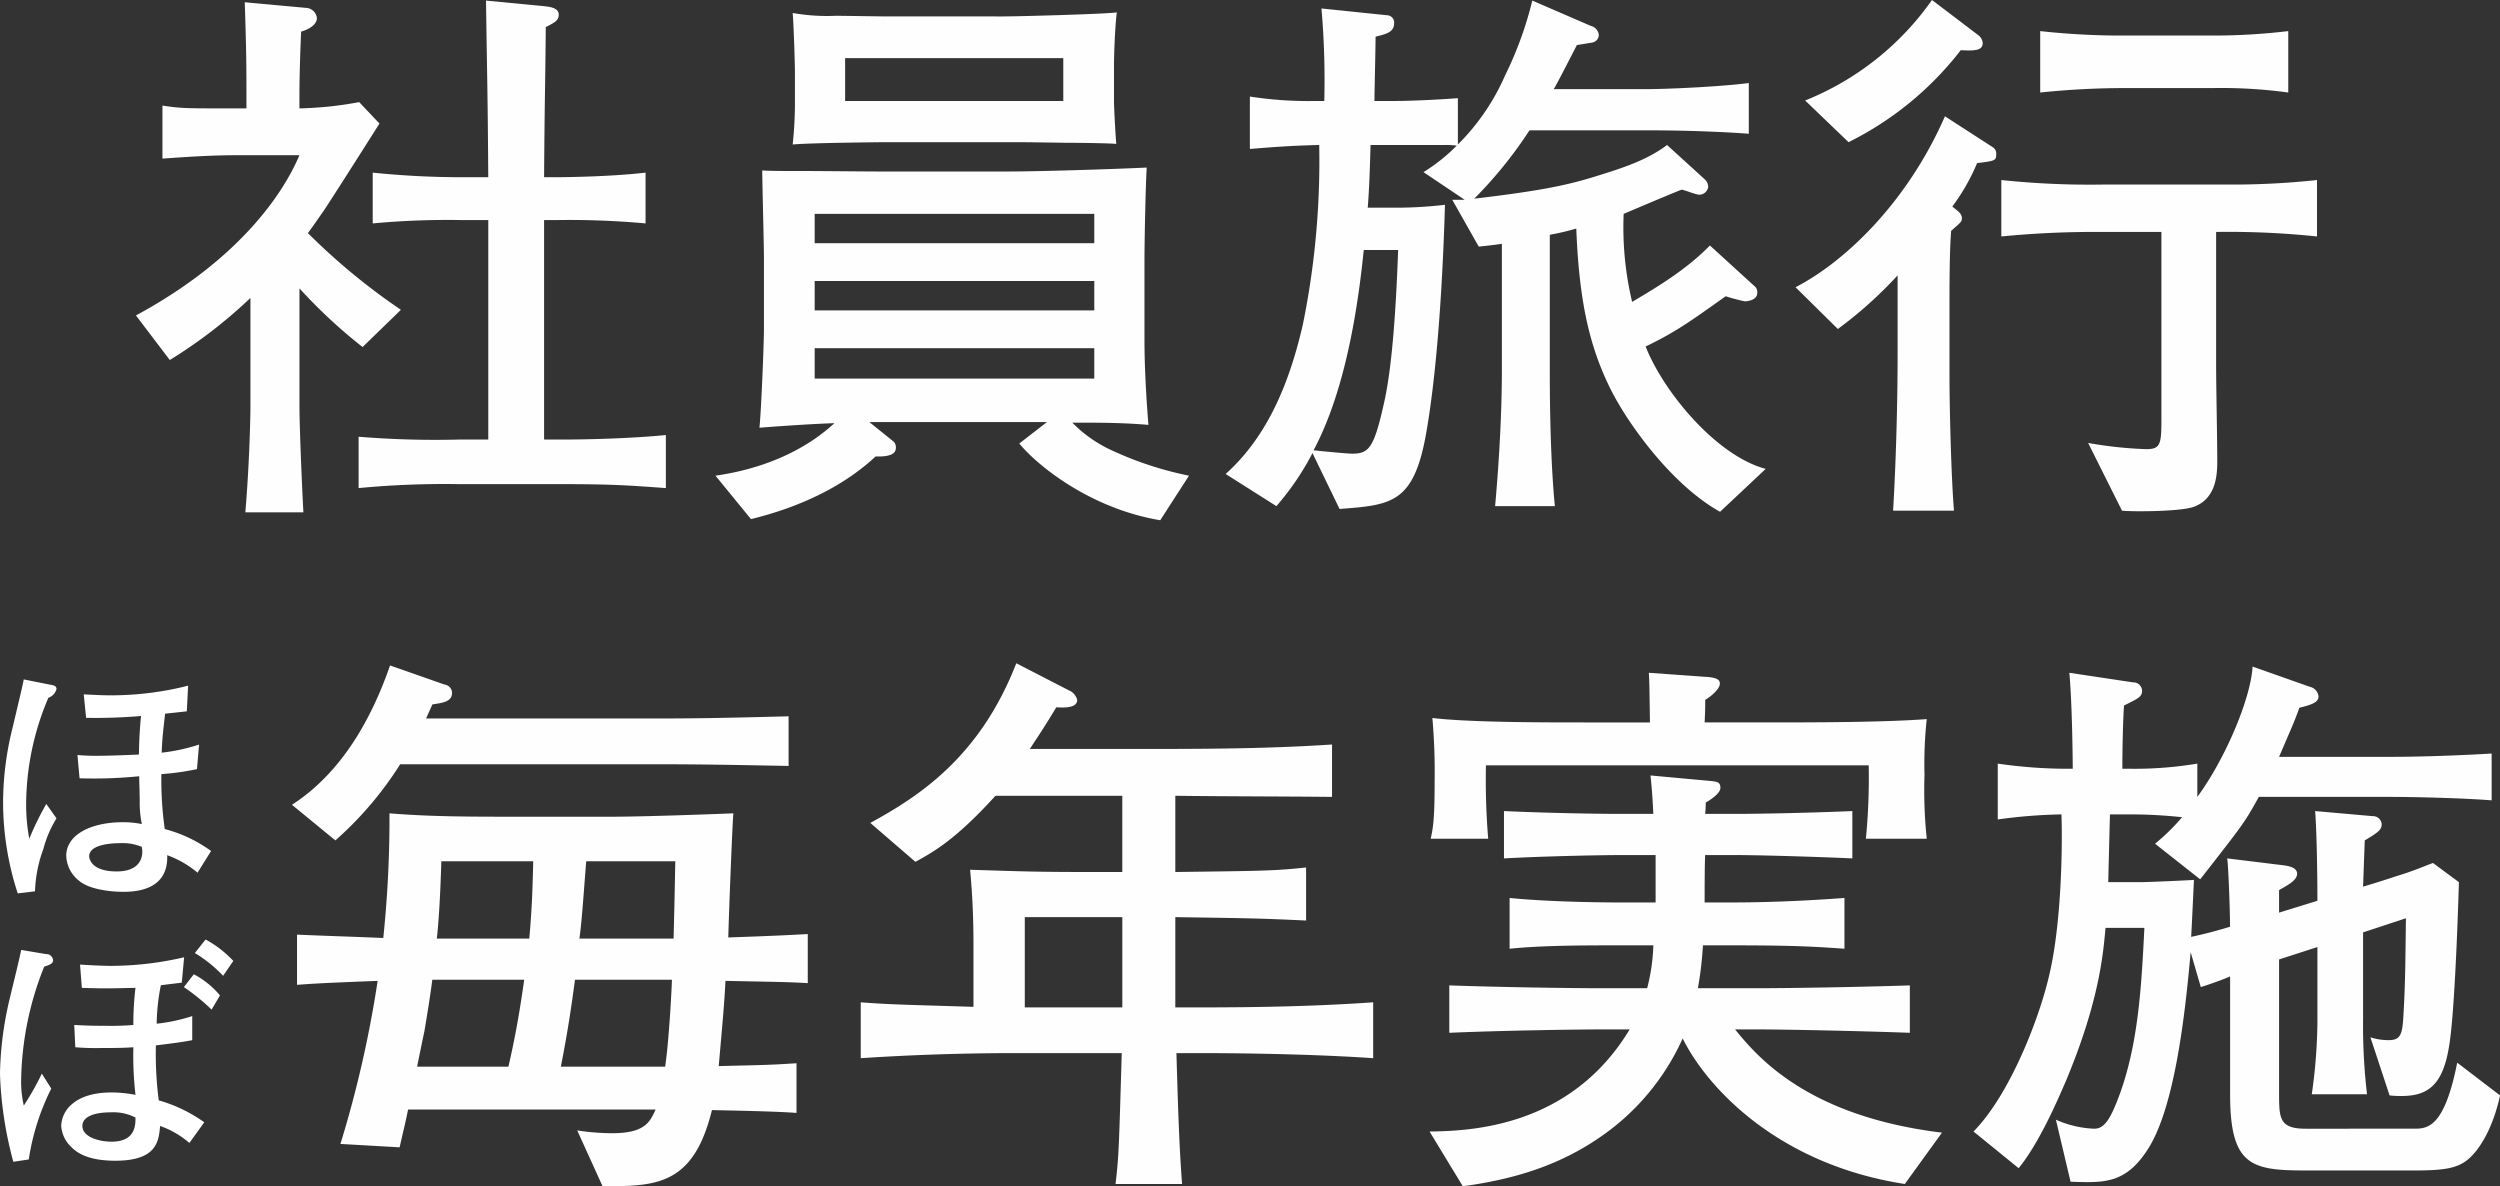
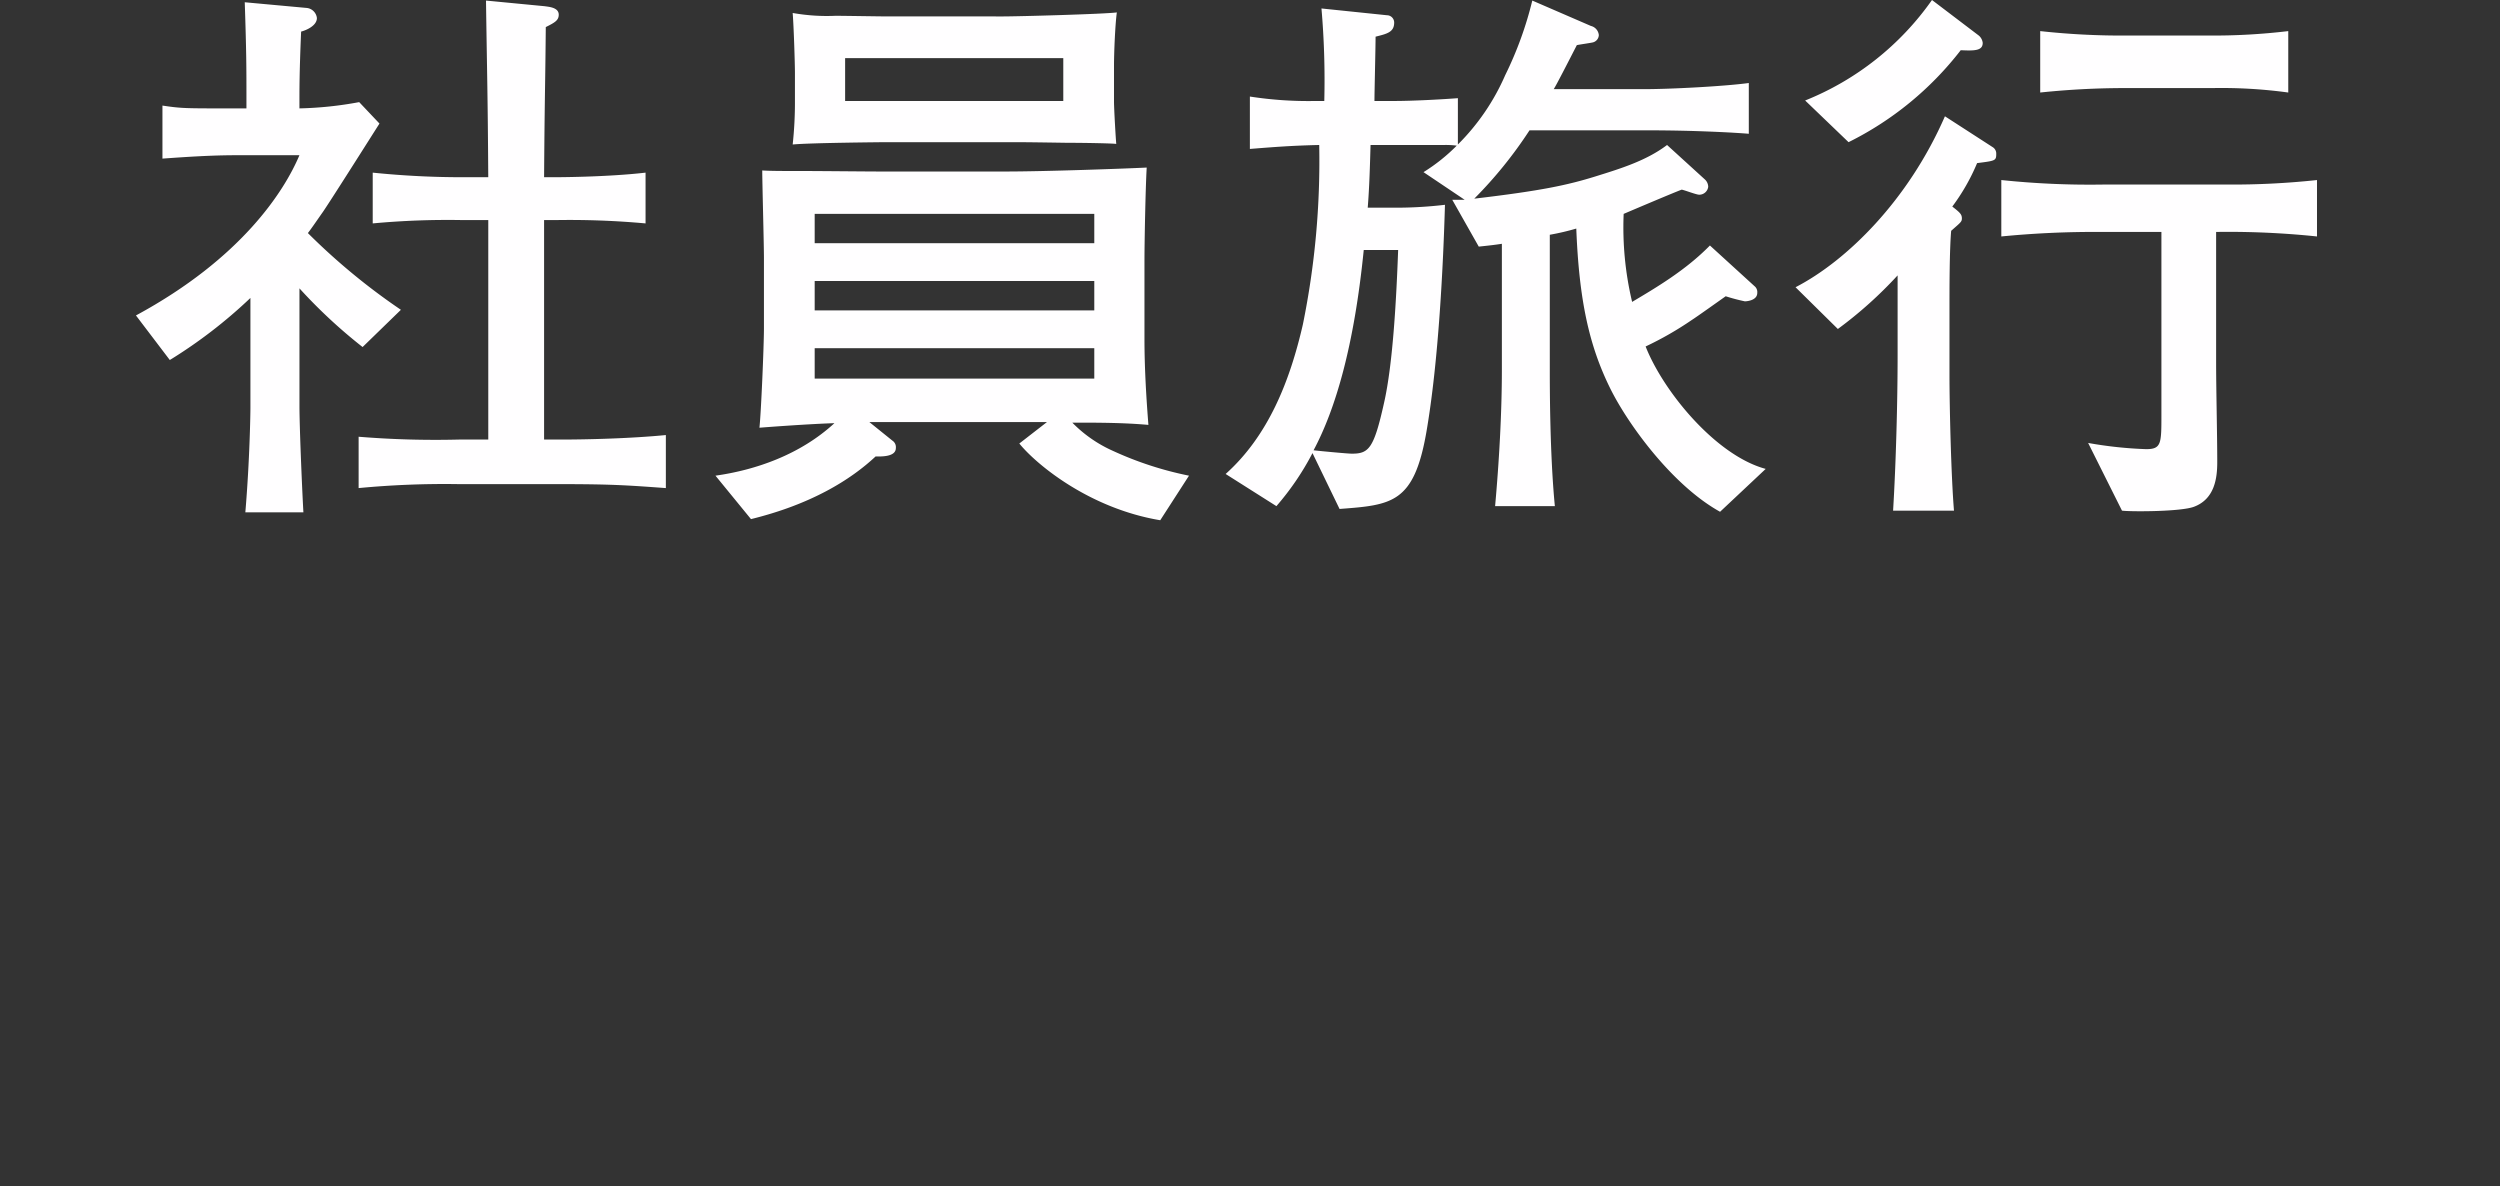
<svg xmlns="http://www.w3.org/2000/svg" id="modal_content05_sp.svg" width="354.5" height="168.22" viewBox="0 0 354.5 168.22">
  <rect x="0" y="0" width="354.5" height="168.22" fill="#333333" stroke="none" />
  <defs>
    <style>
      .cls-1 {
        fill: #fffeff;
      }

      .cls-1, .cls-2 {
        fill-rule: evenodd;
      }

      .cls-2 {
        fill: #fff;
      }
    </style>
  </defs>
  <path id="社員旅行" class="cls-1" d="M292.387,5532.46v-7.52c-4.876.48-11.111,0.64-14.948,0.64h-2.318v-31.12h1.519a118.528,118.528,0,0,1,12.87.47v-7.2c-5.6.65-12.87,0.65-12.87,0.65h-1.519c0.08-11.68.16-12.33,0.24-21.29,1.279-.64,1.838-0.95,1.838-1.76,0-1.04-1.439-1.11-2-1.2l-8.314-.8c0.16,11.36.24,12.72,0.32,25.05H263.69a124.418,124.418,0,0,1-12.87-.65v7.2a114.907,114.907,0,0,1,12.87-.47h3.517v31.12H263.05a134.113,134.113,0,0,1-14.228-.4v7.28a128.721,128.721,0,0,1,14.228-.56h14.229C284.713,5531.9,286.872,5532.06,292.387,5532.46Zm-37.57-25.28a90.882,90.882,0,0,1-13.19-10.88c0.56-.72,1.2-1.68,2.159-3.04,1.2-1.76,6.714-10.48,7.993-12.49l-2.877-3.04a51.86,51.86,0,0,1-8.474.89v-1.61c0-3.6.16-7.36,0.24-9.28,0.64-.16,2.238-0.8,2.238-1.92a1.626,1.626,0,0,0-1.518-1.44l-8.714-.8c0.24,7.12.24,9.37,0.24,13.44v1.61h-2.638c-6,0-6.635,0-9.272-.4v7.52c3.517-.25,6.954-0.48,10.471-0.48h8.953c-2.158,5.12-8.233,14.64-23.181,22.72l4.8,6.32a68.717,68.717,0,0,0,11.431-8.8v15.68c0,0.4-.08,7.12-0.72,14.72h8.234c-0.16-2.72-.56-11.92-0.56-15.12v-16.64a72.764,72.764,0,0,0,8.953,8.32Zm111.752,23.52a48.768,48.768,0,0,1-10.792-3.52,18.708,18.708,0,0,1-5.755-4c3.6,0,7.194,0,10.791.32-0.319-4.08-.559-8.16-0.559-12.24V5500.3c0-2.88.16-10.8,0.319-13.29-3.277.16-14.468,0.56-19.984,0.56H322.523c-1.438,0-8.633-.07-10.311-0.07-3.278,0-4.877,0-6.156-.08,0,1.76.24,10.48,0.24,12.4v10c0,2.4-.4,11.92-0.639,14.08,6.235-.48,10.072-0.64,10.631-0.64-4.876,4.48-11.191,6.64-16.866,7.44l5.036,6.16c8.473-2.08,14.069-5.52,17.666-8.88,0.8,0,2.877.08,2.877-1.2a1.1,1.1,0,0,0-.479-1.04l-3.278-2.64h25.181l-3.917,3.04c2.4,2.96,9.912,9.2,19.984,10.88Zm-13.43-23.44H313.491v-4.16h39.648v4.16Zm0-9.52H313.491v-4.16h39.648v4.16Zm0,19.2H313.491v-4.32h39.648v4.32Zm3.2-51.93c-1.759.24-13.989,0.57-16.068,0.57H323.8c-1.039,0-6.155-.09-7.354-0.09a27.657,27.657,0,0,1-6.075-.4c0.16,2,.32,7.29.32,8.48v4a55.008,55.008,0,0,1-.32,6.17c2.4-.24,13.11-0.33,13.349-0.33h17.906c1.2,0,1.839,0,7.674.09,2.319,0,6.395.07,6.955,0.16-0.08-.81-0.32-5.04-0.32-6v-5.12C355.937,5470.69,356.1,5466.7,356.337,5465.01Zm-7.594,12.56H317.807v-6.08h30.936v6.08Zm99.6,52.17c-7.114-1.92-14.549-11.04-17.027-17.36a47.387,47.387,0,0,0,6.555-3.76c0.64-.4,4-2.8,4.8-3.36a27.024,27.024,0,0,0,2.718.72c0.16,0,1.759-.08,1.759-1.2a1.077,1.077,0,0,0-.4-0.96l-6.315-5.76c-3.437,3.52-7.674,6-11.031,8a45.641,45.641,0,0,1-1.2-12.48c1.119-.48,6.954-2.96,8.233-3.44,0.4,0.07,2.079.72,2.478,0.72a1.282,1.282,0,0,0,1.279-1.12,1.448,1.448,0,0,0-.479-1.05l-5.356-4.88c-2.958,2.24-6.635,3.36-10.232,4.48-3.917,1.21-7.594,2.01-17.107,3.13a60.619,60.619,0,0,0,7.834-9.69h16.707c6.635,0,12.39.32,14.389,0.49v-7.2c-3.437.47-11.111,0.87-14.709,0.87H418.287c0.319-.47,2-3.75,3.277-6.24,0.32-.08,2-0.31,2.318-0.4a1.114,1.114,0,0,0,.8-1.03,1.473,1.473,0,0,0-1.12-1.29l-8.313-3.6a51.347,51.347,0,0,1-3.837,10.57,31.69,31.69,0,0,1-6.715,9.84v-6.57c-2.078.16-6.155,0.4-9.192,0.4h-2.638c0-1.27.16-7.67,0.16-9.12,1.6-.4,2.637-0.63,2.637-2a1.039,1.039,0,0,0-1.039-1.04l-9.272-.96a118.315,118.315,0,0,1,.4,13.12h-1.359a53.813,53.813,0,0,1-9.192-.63v7.43c3.037-.24,5.755-0.47,9.832-0.56a116.056,116.056,0,0,1-2.318,25.45c-1.839,8-4.877,15.76-10.952,21.2l7.2,4.56a38.574,38.574,0,0,0,5.116-7.52l3.837,7.92c7.434-.56,10.551-0.8,12.31-10.88,1.758-10.16,2.4-24,2.638-32.25a59.081,59.081,0,0,1-6.635.41h-4.317c0.24-2.96.32-6.09,0.4-8.89H402.7a12.567,12.567,0,0,1,1.838.09,25.71,25.71,0,0,1-4.716,3.76l5.836,3.92H403.9l3.757,6.64c1.519-.16,2.238-0.24,3.277-0.4v17.84c0,6.24-.4,13.12-0.959,19.36h8.473c-0.719-7.36-.719-17.04-0.719-19.28v-19.2a35.047,35.047,0,0,0,3.757-.88c0.4,10.24,1.839,16.64,4.8,22.64,2.478,5.04,8.793,13.76,15.588,17.52Zm-52.119-31.04c-0.24,6.56-.719,16.08-2,21.68-1.439,6.48-2.159,7.2-4.557,7.2-0.639,0-4.8-.4-5.436-0.48,3.118-5.84,5.756-14.8,7.115-28.4h4.876Zm126.219-22.33v-8.71a89.743,89.743,0,0,1-11.271.63H499.581a106.13,106.13,0,0,1-12.31-.63v8.71a115.412,115.412,0,0,1,11.591-.63h12.79A69.772,69.772,0,0,1,522.443,5476.37Zm-43.326-7.03a1.588,1.588,0,0,0-.559-1.05l-6.635-5.04a40.3,40.3,0,0,1-17.986,14.25l6.155,5.91A45.883,45.883,0,0,0,476,5470.37C477.918,5470.46,479.117,5470.46,479.117,5469.34Zm47.4,27.44v-8a112.685,112.685,0,0,1-12.63.64H496.224a120.466,120.466,0,0,1-14.469-.64v8a135.382,135.382,0,0,1,13.989-.64h8.713v25.92c0,4.08,0,4.88-2.158,4.88a57.53,57.53,0,0,1-8.233-.88l4.8,9.6c1.2,0.16,8.393.16,10.232-.56,2.958-1.12,3.277-4.16,3.277-6.32,0-3.92-.16-10.24-0.16-14.16v-18.48A120.756,120.756,0,0,1,526.52,5496.78Zm-45.484-11.69a1.064,1.064,0,0,0-.48-0.96l-6.794-4.39c-5.2,11.92-13.909,20.48-21.184,24.24l6,5.92a58.8,58.8,0,0,0,8.473-7.6v11.28c0,6.8-.24,15.44-0.64,22.08h8.634c-0.4-4.8-.64-14.64-0.64-19.36v-9.36c0-2.96,0-8.08.24-10.96,1.359-1.2,1.519-1.28,1.519-1.76,0-.56-0.24-0.81-1.359-1.68a28.832,28.832,0,0,0,3.517-6.16C480.876,5486.05,481.036,5486.05,481.036,5485.09Z" transform="translate(-197.969 -5463.25)" />
-   <path id="毎年実施" class="cls-1" d="M312.51,5602.66v-6.96c-3.038.16-4.317,0.24-11.271,0.48,0.08-3.2.559-15.68,0.719-17.6-3.677.15-13.109,0.48-17.106,0.48H269.424c-6.555,0-11.351-.08-16.227-0.48a163.528,163.528,0,0,1-.88,17.68c-3.437-.16-8.793-0.32-12.23-0.48v7.12c2.238-.16,3.117-0.24,11.431-0.56a159.577,159.577,0,0,1-5.276,23.12l8.393,0.48c0.56-2.48.8-3.36,1.2-5.36h35.092c-0.8,1.84-1.6,3.36-6.155,3.36a32.152,32.152,0,0,1-4.956-.4l3.6,7.92c7.594,0,12.87-.08,15.508-10.8,3.277,0.08,8.633.16,11.99,0.4v-7.04c-3.837.24-4.157,0.24-11.031,0.4,0.559-6.32.8-8.88,0.959-12.08C308.913,5602.5,309.792,5602.5,312.51,5602.66Zm-18.785-17.28c-0.08,4-.08,4.64-0.24,10.96h-13.35c0.4-3.12.56-6,.96-10.96h12.63Zm-0.48,16.8c0,0.8-.4,8.64-0.959,12.32H277.5c1.039-5.28,1.6-9.28,2-12.32h13.749Zm-19.664-16.8c-0.08,3.35-.16,6.56-0.56,10.96h-13.11c0.24-2.08.48-5.6,0.64-10.96h13.03Zm-1.279,16.8c-0.48,3.36-1.04,7.12-2.239,12.32H257.114c0.159-.8.879-4.32,1.039-5.04,0.4-2.4.8-4.8,1.119-7.28H272.3Zm37.49-30.32v-7.04c-11.351.31-15.188,0.31-19.5,0.31H258.393c0.479-1.12.559-1.2,0.879-1.99,1.6-.25,2.8-0.4,2.8-1.68a1.209,1.209,0,0,0-1.04-1.13l-7.753-2.72c-2.638,7.61-6.875,15.21-13.91,19.76l6.156,5.05a49.822,49.822,0,0,0,9.192-10.8h35.572C297,5571.62,300.759,5571.69,309.792,5571.86Zm82.894,41.44v-7.92c-8.074.56-16.228,0.72-24.3,0.72h-3.757v-12.8c10.551,0.16,11.591.16,18.545,0.48v-7.52c-4.556.48-6,.48-18.545,0.64v-10.81c6.155,0.09,15.987.09,22.222,0.16v-7.43c-8.393.56-16.787,0.63-25.18,0.63H344c1.519-2.31,2.158-3.27,3.757-5.91,1.039,0.07,2.958.16,2.958-1.05a2.025,2.025,0,0,0-1.2-1.36l-7.435-3.83c-5.2,13.36-13.829,18.88-20.7,22.64l6.395,5.52c2.638-1.45,5.755-3.2,11.351-9.37h17.986v10.81h-4.557c-7.434,0-9.592-.08-17.026-0.32,0.239,2.56.479,5.92,0.479,10.64v8.8c-10.392-.32-11.591-0.32-15.987-0.64v7.92c7.354-.48,14.708-0.72,22.142-0.72h14.869c-0.4,13.44-.4,14.48-0.88,18.56h9.433c-0.32-4.48-.48-7.44-0.8-18.56h3.6C369.344,5612.58,382.214,5612.58,392.686,5613.3Zm-35.572-7.2h-13.83v-12.8h13.83v12.8Zm114.068-23.92a65.814,65.814,0,0,1-.319-9.04,58.545,58.545,0,0,1,.319-7.92c-6.315.47-16.387,0.47-23.021,0.47h-8.474c0.08-1.84.08-1.92,0.08-3.2,0.8-.47,2.079-1.52,2.079-2.32,0-.63-0.64-0.88-2.239-0.96l-7.833-.56c0.079,1.29.079,1.85,0.159,7.04h-9.352c-5.676,0-16.227,0-21.5-.63a88.489,88.489,0,0,1,.319,9.04c0,5.44-.239,6.64-0.559,8.08h8.153a101.8,101.8,0,0,1-.319-10.41h54.277a89.8,89.8,0,0,1-.4,10.41h8.633Zm2.159,41.68c-19.105-2.32-26.22-10.8-29.337-14.64h3.037c4.317,0,15.109.24,21.743,0.48v-6.72c-7.194.24-17.106,0.4-21.743,0.4h-8.313a50.67,50.67,0,0,0,.719-6.08h3.837c8.873,0,11.671.16,16.228,0.48v-7.2c-5.356.4-10.792,0.64-16.228,0.64h-3.6c0-.97,0-5.6.08-6.72h4.4c3.277,0,11.431.24,16.467,0.47v-6.71c-5.516.24-12.95,0.4-16.467,0.4h-4.4a15.492,15.492,0,0,0,.08-1.61c0.56-.31,2.078-1.27,2.078-2.08,0-.87-0.559-0.87-1.2-0.96l-8.713-.8c0.24,2.32.32,3.69,0.4,5.45H427.7c-3.917,0-11.351-.16-16.467-0.4v6.71c5.675-.31,13.589-0.47,16.467-0.47h5.036v6.72H427.7c-0.56,0-9.353,0-15.668-.64v7.2c4.716-.48,10.552-0.48,15.668-0.48h4.716a27.513,27.513,0,0,1-.879,6.08h-6.315c-5.116,0-15.029-.16-21.743-0.4v6.72c7.514-.32,17.906-0.48,21.743-0.48h3.837c-8.394,13.92-22.623,14.4-28.378,14.48l4.716,7.76c7.115-.96,13.51-2.88,19.345-6.88a33.708,33.708,0,0,0,11.831-14.08c3.357,6.8,13.349,17.84,31.5,20.64Zm79.136-5.28-6.075-4.64c-1.839,9.28-4.237,9.36-6.155,9.36H524.9c-3.757,0-3.757-1.52-3.757-5.12V5599.3l5.436-1.76v10.56a75.656,75.656,0,0,1-.8,10.32h7.834a83.765,83.765,0,0,1-.559-10.64v-12.32l6.075-2c-0.08,6-.08,8.8-0.32,13.2-0.16,2.96-.24,4.08-2.078,4.08a8.193,8.193,0,0,1-2.638-.4l2.718,8.24a13.53,13.53,0,0,0,1.758.08c3.677,0,5.756-1.6,6.635-6.8,0.8-4.32,1.279-18.16,1.439-23.52l-3.677-2.72c-0.88.32-2.4,0.96-4.077,1.52-1.279.4-2.718,0.88-4,1.28l-1.838.56c0.079-2.08.159-4.48,0.239-6.56,2-1.2,2.4-1.52,2.4-2.32a1.232,1.232,0,0,0-1.279-1.12l-8.153-.72c0.24,3.2.32,9.44,0.32,12.72l-5.436,1.68v-3.2c1.439-.8,2.558-1.44,2.558-2.32,0-.96-1.439-1.12-2-1.2l-7.913-.97c0.16,0.97.4,7.21,0.4,9.69-2.078.64-3.677,1.04-5.515,1.44,0.08-1.12.319-6.48,0.4-8.08-1.119.08-6.554,0.32-7.674,0.32h-4.476c0-.32.16-6.64,0.24-9.61h2.878a69.132,69.132,0,0,1,7.354.4,30.024,30.024,0,0,1-3.837,3.76l6.4,5.05c6-7.69,6.235-7.92,8.313-11.69h18.705c3.278,0,10.392.17,14.309,0.49v-6.64c-5.036.31-10.871,0.47-13.989,0.47H521.142c1.918-4.48,2.158-4.95,2.878-6.96,1.6-.4,2.717-0.72,2.717-1.59a1.541,1.541,0,0,0-1.2-1.37l-8.153-2.88c-0.24,4.48-3.837,13.04-7.834,18.48v-4.72a53.856,53.856,0,0,1-9.512.73h-1.12c0-2.41.08-6.88,0.24-8.97,1.919-.96,2.558-1.2,2.558-2.08a1.227,1.227,0,0,0-1.279-1.2l-9.033-1.36c0.4,4.4.48,12.32,0.48,13.61h-1.2a69.254,69.254,0,0,1-9.433-.73v7.92a73.555,73.555,0,0,1,9.033-.72c0.16,4.65,0,15.61-1.758,22.89-1.359,5.92-5.516,16.8-10.712,22.08l6.4,5.2c2.878-3.52,5.516-9.6,6.715-12.4,4.716-11.28,5.276-18,5.6-21.68h5.516c-0.4,7.84-.8,15.92-3.357,23.2-1.439,4-2.319,5.28-3.757,5.28a14.584,14.584,0,0,1-5.436-1.28l2.078,8.8c4.8,0.16,7.834.32,11.031-4.72,3.837-6.08,5.276-19.68,6-27.84l1.439,4.96c1.279-.4,3.517-1.2,4.156-1.52v16.72c0,10.08,2.958,10.8,10.632,10.8h15.668c4,0,5.835-.32,7.274-1.44C549.44,5626.5,551.438,5623.38,552.477,5618.58Z" transform="translate(-197.969 -5463.25)" />
-   <path id="ほぼ" class="cls-2" d="M227.9,5583.92a19.57,19.57,0,0,0-6.566-3.11,49.64,49.64,0,0,1-.482-7.79,36.344,36.344,0,0,0,5.045-.71l0.3-3.48a26.485,26.485,0,0,1-5.3,1.15c0.074-1.86.112-2.23,0.483-5.53,2.114-.22,2.336-0.26,3.078-0.33l0.186-3.64a44.616,44.616,0,0,1-10.942,1.37c-1.261,0-2.486-.07-3.858-0.14l0.334,3.33a77.894,77.894,0,0,0,7.789-.26c-0.148,1.45-.26,3.08-0.3,5.46-0.482.03-3.857,0.18-5.86,0.18a27.681,27.681,0,0,1-2.856-.11l0.3,3.3a62.8,62.8,0,0,0,8.456-.29c0,0.48.075,2.81,0.075,3.37a14.967,14.967,0,0,0,.3,3.41,13.583,13.583,0,0,0-2.67-.26c-4.711,0-8.049,1.86-8.049,4.75a4.671,4.671,0,0,0,1.78,3.52c1.261,1.12,3.969,1.6,6.38,1.6,3.227,0,6.306-1.11,6.157-5.19a13.958,13.958,0,0,1,4.3,2.48Zm-9.755.11c0,1.3-.779,2.79-3.635,2.79-3.524,0-3.895-1.75-3.895-2.15,0-1.75,3.412-1.86,4.451-1.86a7.047,7.047,0,0,1,3,.52A3.139,3.139,0,0,1,218.146,5584.03Zm-12.166-4.74-1.447-2.04a42.8,42.8,0,0,0-2.411,4.93,26.312,26.312,0,0,1-.445-4.97,38.8,38.8,0,0,1,3.153-15.02,1.782,1.782,0,0,0,1.15-1.23c0-.4-0.3-0.52-0.742-0.59l-3.9-.78c-0.111.63-.259,1.26-1.558,6.75a43.8,43.8,0,0,0-1.372,10.61,41.665,41.665,0,0,0,2.077,12.98l2.448-.29a19.022,19.022,0,0,1,1.187-6.01A16.071,16.071,0,0,1,205.98,5579.29Zm20.956,43.1a21.045,21.045,0,0,0-6.454-3.11,51.132,51.132,0,0,1-.408-7.79c3.264-.41,3.487-0.45,5.156-0.74v-3.42a24.592,24.592,0,0,1-5.044,1.08,29.43,29.43,0,0,1,.593-5.45c1.076-.15,1.892-0.23,2.967-0.37l0.334-3.6a45.963,45.963,0,0,1-10.274,1.22c-1.558,0-3.264-.11-4.488-0.18l0.259,3.3c1.224,0.03,2.04.07,3.487,0.07,1.187,0,2.263-.04,4.117-0.07a42.171,42.171,0,0,0-.3,5.26,38.034,38.034,0,0,1-3.894.12c-2.559,0-3.709-.08-4.488-0.12l0.148,3.16a35.485,35.485,0,0,0,3.6.11c2.745,0,3.6-.04,4.636-0.11a48.333,48.333,0,0,0,.3,6.75,18.225,18.225,0,0,0-3.375-.34c-1.187,0-3.783.11-5.564,1.6a4.273,4.273,0,0,0-1.595,3.11,4.451,4.451,0,0,0,1.336,2.93c0.964,1.04,2.67,2.04,6.342,2.04,5.935,0,6.157-2.81,6.343-4.93a12.87,12.87,0,0,1,4.154,2.41Zm-9.755-.67c0,1.08,0,3.42-3.412,3.42-1.669,0-4.117-.63-4.117-2.23,0-1.3,1.632-1.93,4.005-1.93A6.891,6.891,0,0,1,217.181,5621.72Zm13.872-22.21a15.28,15.28,0,0,0-3.931-3.04l-1.521,1.92a18.7,18.7,0,0,1,4.006,3.23Zm-1.891,4.89a12.316,12.316,0,0,0-3.709-3l-1.41,1.82a29.785,29.785,0,0,1,3.932,3.19Zm-23.665-5a0.956,0.956,0,0,0-1-.86l-3.524-.59c-0.185,1.04-1.409,5.97-1.669,7.08a49.075,49.075,0,0,0-1.335,10.5,53.8,53.8,0,0,0,1.892,12.46l2.188-.33a33.617,33.617,0,0,1,3.19-10.05l-1.336-2.12a40.065,40.065,0,0,1-2.559,4.53,14.963,14.963,0,0,1-.371-3.82,44.735,44.735,0,0,1,3.264-15.88C205.052,5600.06,205.5,5599.88,205.5,5599.4Z" transform="translate(-197.969 -5463.25)" />
</svg>